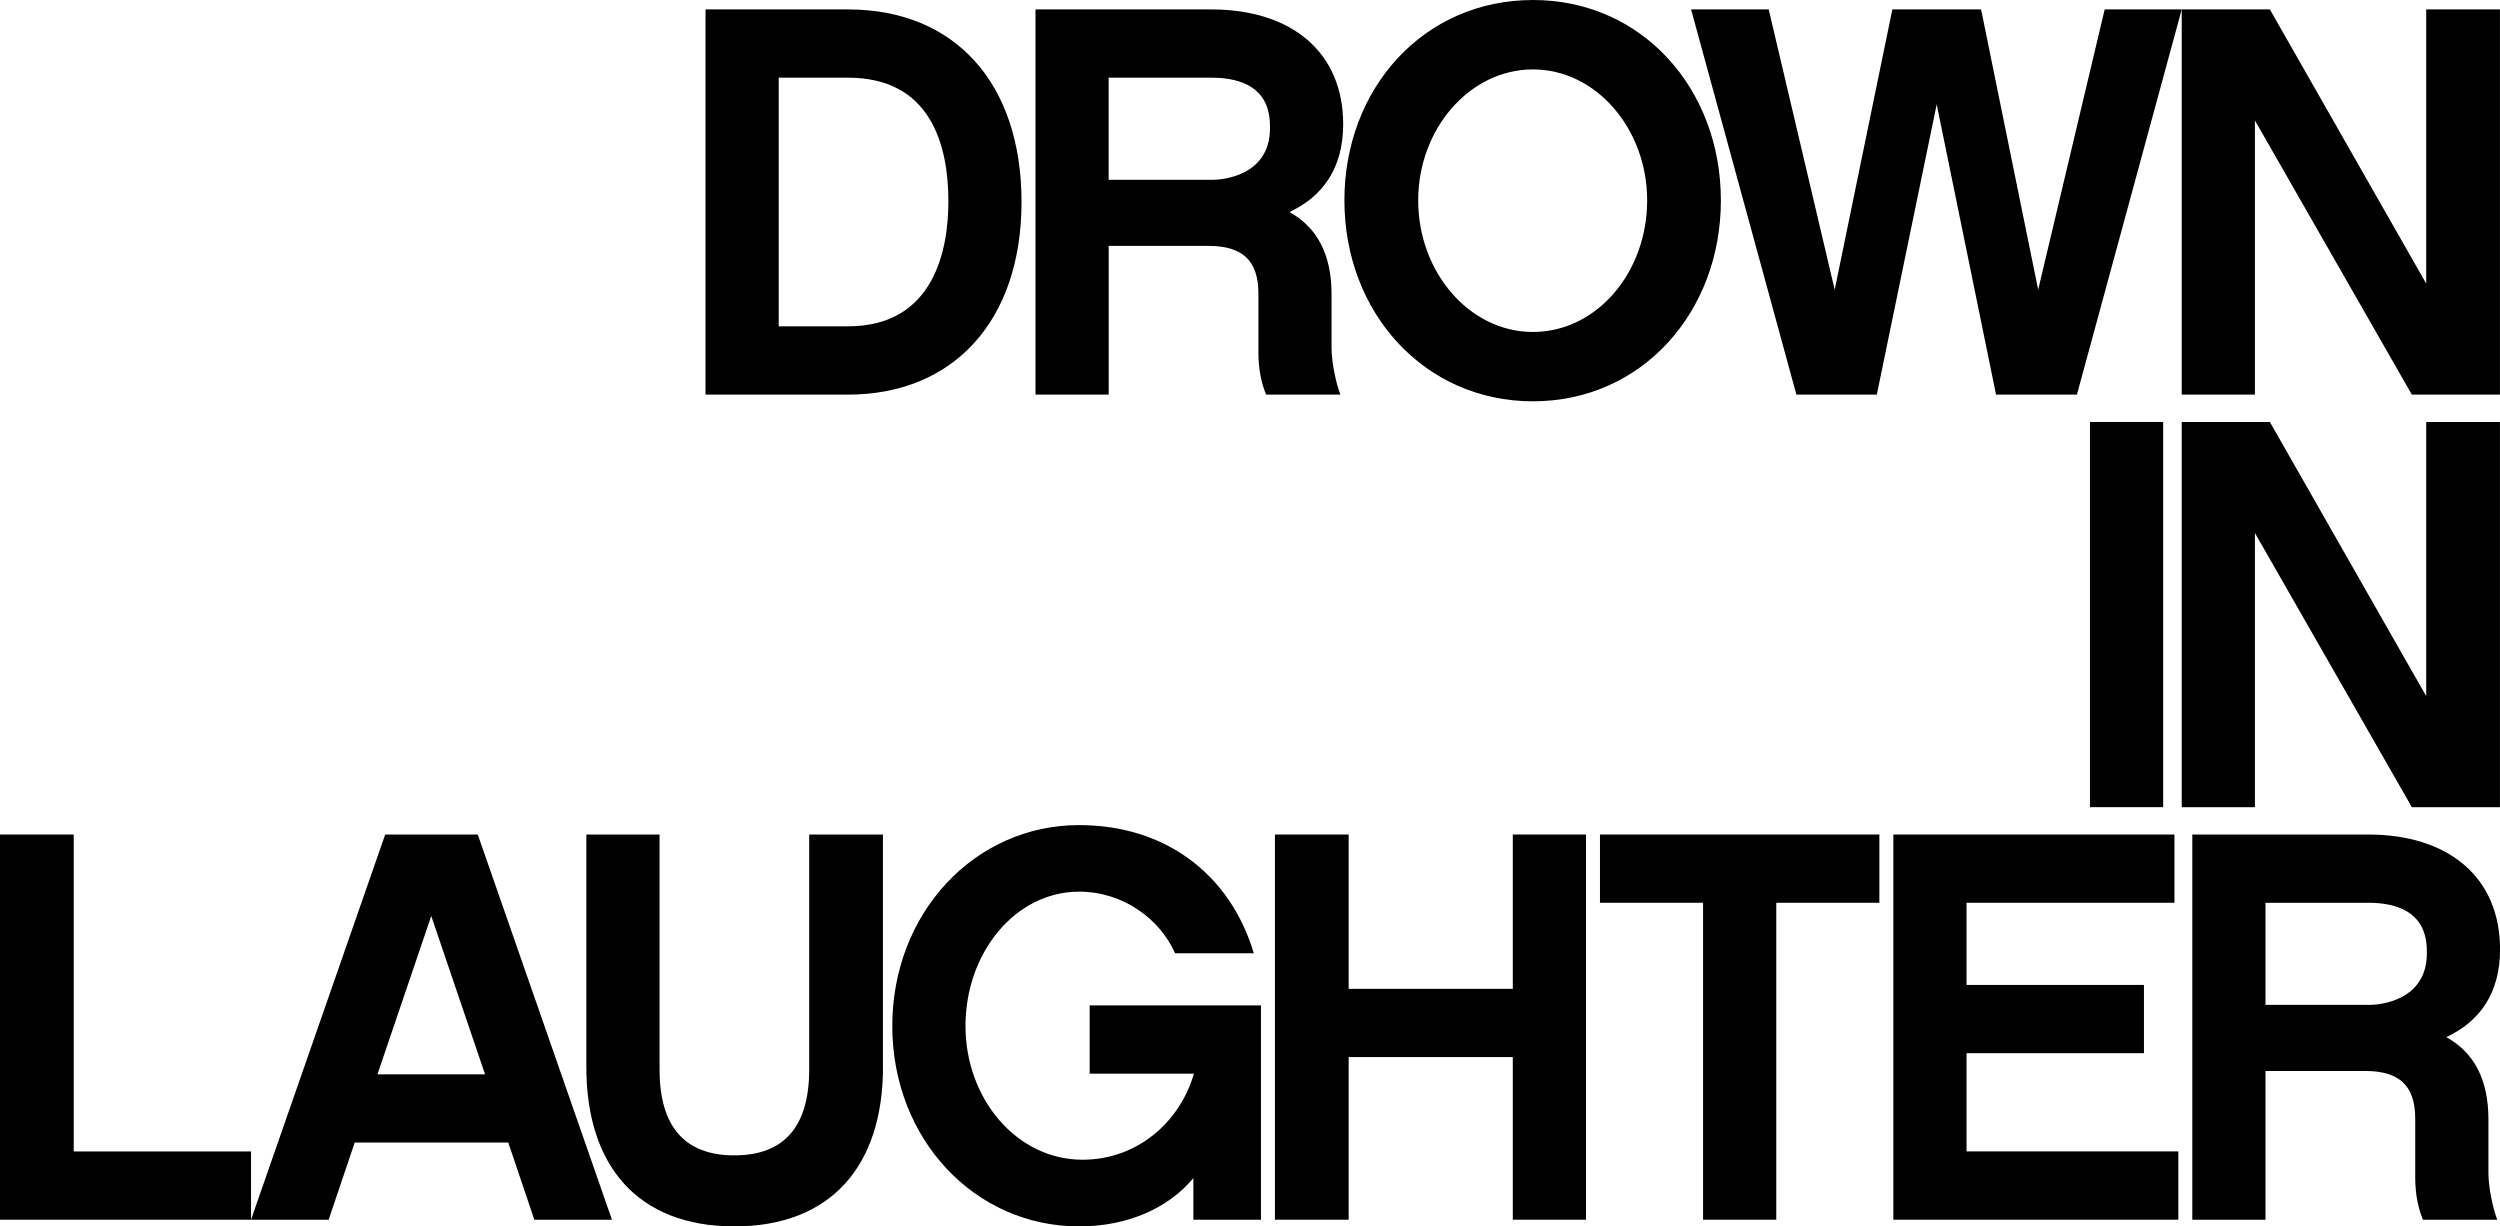
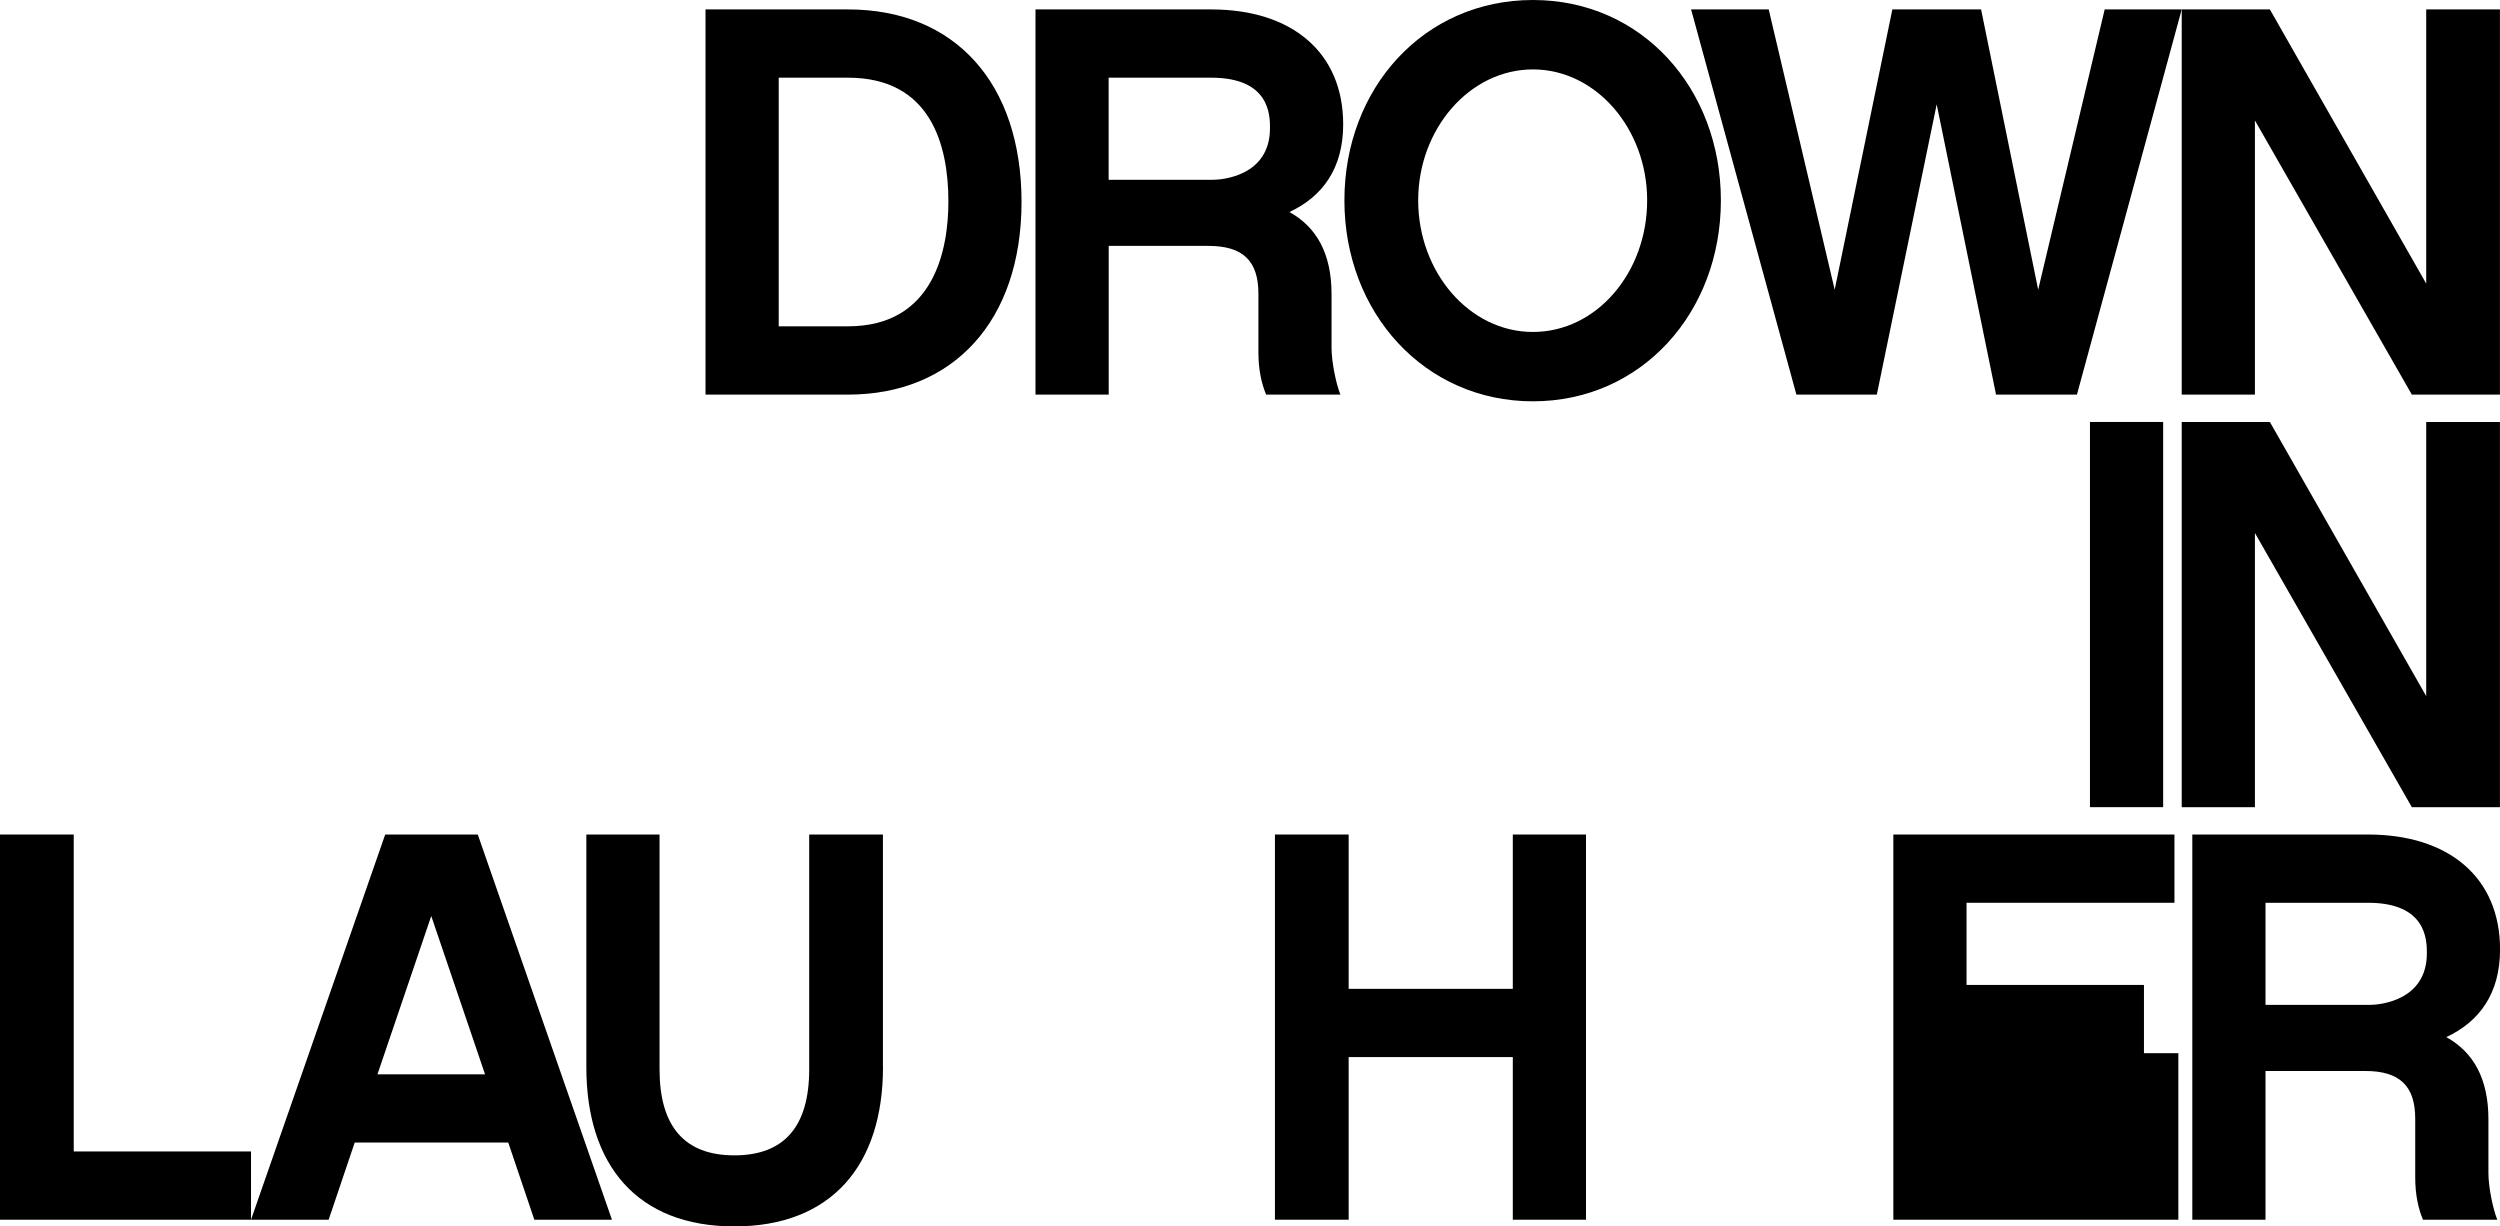
<svg xmlns="http://www.w3.org/2000/svg" id="Layer_2" viewBox="0 0 429.65 210.77">
  <g id="Layer_1-2">
    <path d="m145.74,67.82h-24.49V1.62h24.49c18.39,0,29.82,12.69,29.82,33.1s-11.72,33.1-29.82,33.1Zm0-54.47h-11.91v42.73h11.91c14.96,0,17.25-13.45,17.25-21.46,0-9.73-3.05-21.27-17.25-21.27Z" />
    <path d="m230.37,67.82h-12.77c-.76-1.81-1.33-4.2-1.33-7.25v-10.11c0-5.63-2.67-8.2-8.58-8.2h-17.15v25.56h-12.58V1.62h30.2c13.82,0,22.68,7.34,22.68,19.75,0,7.54-3.52,12.4-9.24,15.07,4.67,2.58,7.24,7.15,7.24,14.12v9.25c0,2.38.76,6.1,1.52,8.01Zm-21.92-36.92c1.62,0,9.81-.67,9.81-8.87,0-2.19,0-8.68-10.1-8.68h-17.63v17.55h17.91Z" />
    <path d="m295.75,34.44c0,19.27-13.63,34.53-32.3,34.53s-32.4-15.26-32.4-34.53S244.68,0,263.45,0s32.3,15.26,32.3,34.44Zm-12.67,0c0-12.3-8.77-22.51-19.63-22.51s-19.72,10.21-19.72,22.51,8.77,22.61,19.72,22.61,19.63-10.21,19.63-22.61Z" />
    <path d="m356.95,67.82h-13.91l-10.2-49.89-10.29,49.89h-13.82L290.63,1.62h13.34l11.34,48.17,9.91-48.17h15.25l9.81,48.17,11.43-48.17h13.24l-18.01,66.2Z" />
    <path d="m429.65,67.82h-15.15l-26.97-47.12v47.12h-12.58V1.62h15.15l26.87,47.12V1.62h12.67v66.2Z" />
    <path d="m371.76,138.72h-12.58v-66.2h12.58v66.2Z" />
    <path d="m429.65,138.72h-15.15l-26.97-47.12v47.12h-12.58v-66.2h15.15l26.87,47.12v-47.12h12.67v66.2Z" />
    <path d="m12.67,197.89h30.47v11.73H0v-66.2h12.67v54.47Z" />
    <path d="m60.96,196.36l-4.48,13.26h-13.34l23.06-66.2h15.91l23.06,66.2h-13.34l-4.48-13.26h-26.39Zm13.15-38.92l-9.24,27.19h18.49l-9.24-27.19Z" />
    <path d="m151.75,183.39c0,16.88-8.86,27.38-25.54,27.38s-25.44-10.49-25.44-27.38v-39.97h12.58v40.35c0,9.82,4.29,14.79,12.86,14.79s12.86-4.96,12.86-14.79v-40.35h12.67v39.97Z" />
-     <path d="m216.71,209.62h-11.62v-7.15c-4.38,5.25-11.43,8.3-19.63,8.3-18.01,0-32.11-15.07-32.11-34.44s14.1-34.53,32.11-34.53c14.67,0,25.92,8.3,30.02,22.03h-13.53c-2.57-5.82-8.86-10.59-16.49-10.59-10.96,0-19.53,10.49-19.53,23.08s8.86,22.99,20.1,22.99c9.43,0,16.77-6.49,19.15-14.79h-17.91v-11.73h29.44v36.82Z" />
    <path d="m272.57,209.62h-12.58v-27.95h-28.21v27.95h-12.67v-66.2h12.67v26.52h28.21v-26.52h12.58v66.2Z" />
-     <path d="m305.27,155.15v54.47h-12.58v-54.47h-17.72v-11.73h48.02v11.73h-17.72Z" />
-     <path d="m374.37,209.62h-48.98v-66.2h48.31v11.73h-35.73v14.12h30.49v11.73h-30.49v16.88h36.4v11.73Z" />
+     <path d="m374.37,209.62h-48.98v-66.2h48.31v11.73h-35.73v14.12h30.49v11.73h-30.49h36.4v11.73Z" />
    <path d="m429.18,209.62h-12.77c-.76-1.81-1.33-4.2-1.33-7.25v-10.11c0-5.63-2.67-8.2-8.58-8.2h-17.15v25.56h-12.58v-66.2h30.21c13.82,0,22.68,7.34,22.68,19.75,0,7.54-3.52,12.4-9.24,15.07,4.67,2.58,7.24,7.15,7.24,14.12v9.25c0,2.38.76,6.1,1.52,8.01Zm-21.91-36.92c1.62,0,9.81-.67,9.81-8.87,0-2.19,0-8.68-10.1-8.68h-17.63v17.55h17.91Z" />
  </g>
</svg>